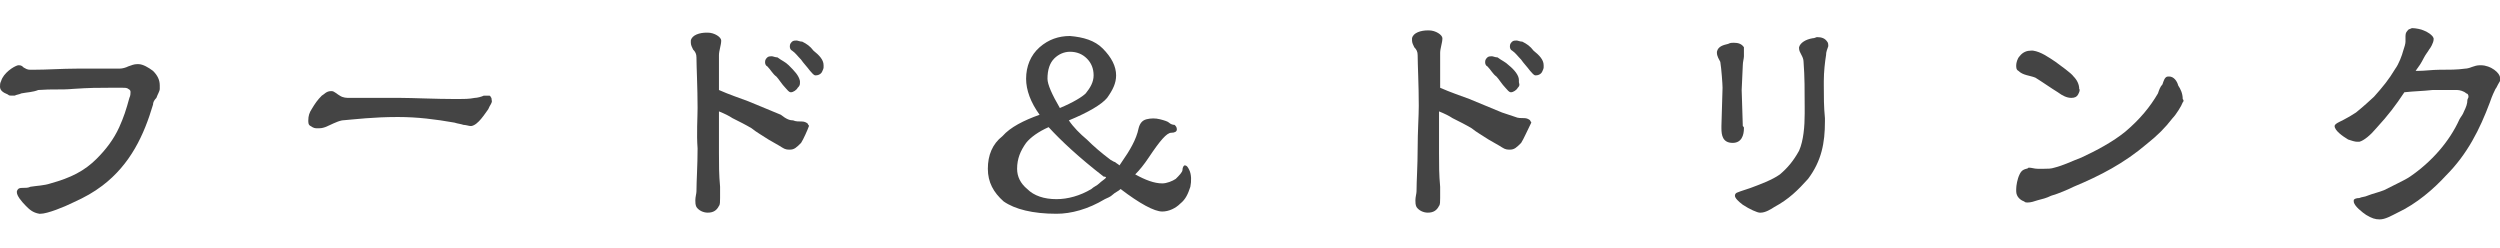
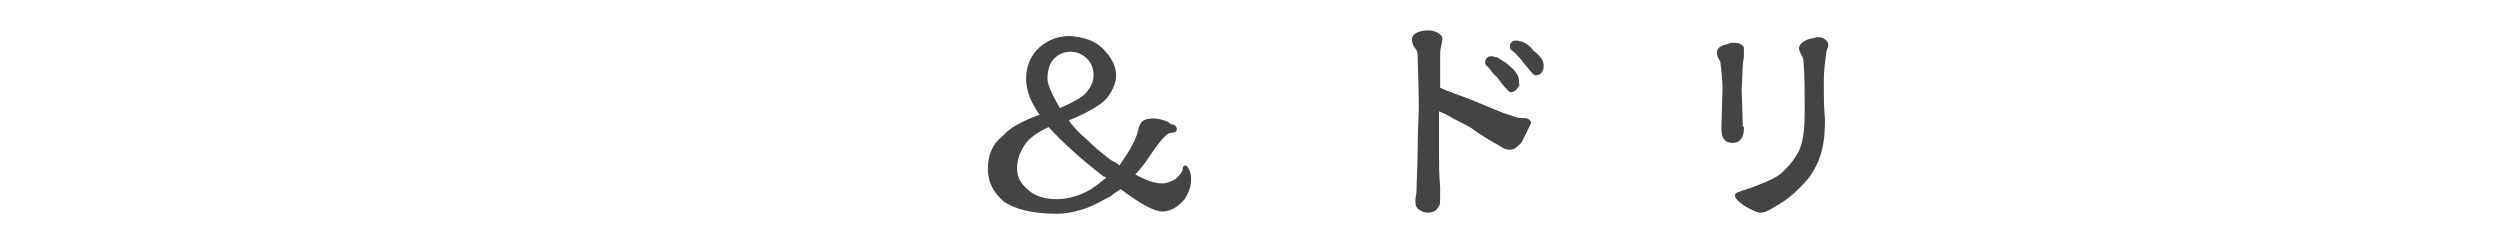
<svg xmlns="http://www.w3.org/2000/svg" version="1.1" id="レイヤー_1" x="0px" y="0px" width="222.2px" height="22px" viewBox="0 0 222.2 22" style="enable-background:new 0 0 222.2 22;" xml:space="preserve">
  <style type="text/css">
	.st0{fill:#444444;}
</style>
  <g>
-     <path class="st0" d="M14.2,7.9c0,0.2-0.2,0.5-0.3,0.8c-0.2,0.2-0.3,0.4-0.3,0.6c-0.8,2.7-2,5.3-4.5,7.2c-0.8,0.6-1.5,1-2.6,1.5   c-0.8,0.4-2.3,1-2.9,1H3.5c-0.6-0.1-0.9-0.4-1.2-0.7c-0.4-0.4-0.8-0.9-0.8-1.2c0-0.1,0-0.1,0-0.1c0.1-0.3,0.3-0.3,0.5-0.3   c0.3,0,0.5,0,0.7-0.1c0.6-0.1,1.2-0.1,1.8-0.3c1.8-0.5,3-1.1,4.1-2.2c0.8-0.8,1.5-1.7,2-2.8c0.4-0.9,0.6-1.5,0.9-2.6   c0.1-0.2,0.1-0.4,0.1-0.5c0-0.1,0-0.2-0.2-0.3c-0.1-0.1-0.3-0.1-0.6-0.1s-0.6,0-0.9,0l0,0c-0.1,0-0.2,0-0.2,0c-1,0-1.7,0-3.2,0.1   c-1.1,0.1-1.8,0-3.1,0.1c-0.5,0.2-1,0.2-1.5,0.3C1.7,8.4,1.5,8.4,1.3,8.5c-0.2,0-0.3,0-0.3,0c-0.1,0-0.2,0-0.3-0.1   C0.2,8.2,0,8,0,7.7c0-0.2,0-0.3,0.1-0.5c0.2-0.7,1.1-1.3,1.5-1.4h0.1C1.9,5.8,2,5.9,2.1,6c0.2,0.1,0.3,0.2,0.6,0.2   c0.1,0,0.1,0,0.2,0c1.3,0,2.6-0.1,3.9-0.1c0.1,0,0.1,0,0.1,0c1.1,0,2.2,0,3.1,0c0.2,0,0.4,0,0.6,0c0.3,0,0.6-0.1,0.8-0.2   c0.3-0.1,0.5-0.2,0.8-0.2c0,0,0,0,0.1,0c0.4,0,0.9,0.3,1.3,0.6c0.4,0.4,0.6,0.8,0.6,1.3C14.2,7.7,14.2,7.8,14.2,7.9z" />
-     <path class="st0" d="M43.4,9.7c-0.3,0.4-0.9,1.4-1.5,1.5h-0.1c-0.1,0-0.4-0.1-0.6-0.1c-0.3-0.1-0.5-0.1-0.8-0.2   c-1.7-0.3-3.3-0.5-5-0.5h-0.1c-2.1,0-3.7,0.2-4.9,0.3c-0.5,0.1-1,0.4-1.5,0.6c-0.3,0.1-0.4,0.1-0.7,0.1c-0.2,0-0.3,0-0.6-0.2   c-0.2-0.1-0.2-0.3-0.2-0.5c0-0.4,0.1-0.7,0.3-1c0.3-0.5,0.5-0.8,0.9-1.2c0.2-0.1,0.4-0.4,0.8-0.4c0,0,0,0,0.1,0   c0.2,0,0.5,0.3,0.7,0.4c0.3,0.2,0.6,0.2,0.9,0.2c0.2,0,0.3,0,0.5,0c1.4,0,3.1,0,4,0c1,0,3.2,0.1,4.8,0.1c0.1,0,0.3,0,0.4,0   c0.4,0,0.9,0,1.4-0.1c0.2,0,0.6-0.1,0.8-0.2c0.1,0,0.3,0,0.4,0s0.2,0,0.2,0.1c0.1,0.1,0.1,0.2,0.1,0.3C43.8,9.1,43.5,9.4,43.4,9.7z   " />
-     <path class="st0" d="M71.2,12.7c-0.4,0.4-0.6,0.6-1,0.6c-0.2,0-0.4,0-0.7-0.2c-0.3-0.2-0.7-0.4-1.2-0.7c-0.6-0.4-1-0.6-1.5-1   c-0.5-0.3-1.1-0.6-1.7-0.9c-0.3-0.2-0.7-0.4-1.2-0.6c0,0.4,0,0.8,0,1.2c0,0.9,0,1.7,0,2.5c0,1.1,0,1.9,0.1,3c0,0.2,0,0.4,0,0.7   c0,0.1,0,0.2,0,0.3c0,0.3,0,0.6-0.1,0.7c-0.2,0.4-0.5,0.6-1,0.6l0,0c-0.4,0-0.8-0.2-1-0.5c-0.1-0.2-0.1-0.4-0.1-0.6   c0-0.3,0.1-0.6,0.1-0.8c0-0.9,0.1-2.3,0.1-3.8c-0.1-1.3,0-2.8,0-3.6l0,0c0-1.8-0.1-3.7-0.1-4.5c0-0.3-0.1-0.5-0.3-0.7   c-0.1-0.2-0.2-0.4-0.2-0.6c0-0.1,0-0.1,0-0.2c0.1-0.5,0.8-0.7,1.4-0.7h0.1c0.6,0,1.2,0.4,1.2,0.7c0,0.4-0.2,0.9-0.2,1.3   c0,0.6,0,0.9,0,1.6c0,0.4,0,0.8,0,1.1c0,0.1,0,0.3,0,0.4c0.9,0.4,1.8,0.7,2.6,1c1,0.4,1.9,0.8,2.9,1.2c0.5,0.4,0.8,0.5,1.1,0.5   c0.2,0.1,0.5,0.1,0.8,0.1c0.2,0,0.4,0.1,0.5,0.2c0,0.1,0.1,0.1,0.1,0.2C71.8,11.5,71.4,12.4,71.2,12.7z M70.9,7.8   c-0.1,0.2-0.4,0.4-0.6,0.4l0,0c-0.2,0-0.3-0.2-0.5-0.4c-0.3-0.3-0.6-0.8-0.8-1c-0.3-0.2-0.5-0.6-0.8-0.9C68,5.8,68,5.6,68,5.5   c0-0.2,0.1-0.3,0.2-0.4C68.3,5,68.5,5,68.6,5s0.3,0.1,0.5,0.1c0.4,0.3,0.7,0.4,1,0.7c0.5,0.5,0.9,0.9,1,1.4c0,0.1,0,0.1,0,0.2   C71.1,7.6,71,7.7,70.9,7.8z M73.1,6.3c-0.1,0.3-0.4,0.4-0.6,0.4l0,0c-0.2,0-0.3-0.2-0.5-0.4c-0.3-0.4-0.6-0.7-0.8-1   c-0.3-0.3-0.5-0.6-0.8-0.8c-0.2-0.1-0.2-0.3-0.2-0.4c0-0.2,0.1-0.3,0.2-0.4s0.3-0.1,0.4-0.1s0.3,0.1,0.5,0.1c0.4,0.2,0.7,0.4,1,0.8   c0.5,0.4,0.9,0.8,0.9,1.3c0,0.1,0,0.1,0,0.2C73.2,6,73.2,6.1,73.1,6.3z" />
    <path class="st0" d="M87.8,15c0-1.2,0.4-2.2,1.3-2.9c0.7-0.8,1.9-1.4,3.3-1.9C91.6,9.1,91.2,8,91.2,7c0-1.1,0.4-2.1,1.2-2.8   c0.8-0.7,1.7-1,2.7-1c1.2,0.1,2.2,0.4,2.9,1.1c0.8,0.8,1.2,1.6,1.2,2.4c0,0.7-0.3,1.3-0.8,2c-0.5,0.6-1.7,1.3-3.4,2   c0.4,0.6,1,1.2,1.6,1.7c0.6,0.6,1.3,1.2,2.1,1.8c0.2,0.1,0.3,0.2,0.4,0.2c0.1,0.1,0.3,0.2,0.4,0.3l0.2-0.3c0.7-1,1.3-2,1.5-3   c0.1-0.4,0.3-0.7,0.7-0.8s0.8-0.1,1.2,0s0.7,0.2,0.8,0.3s0.3,0.2,0.5,0.2c0.1,0.1,0.2,0.2,0.2,0.4s-0.2,0.3-0.5,0.3   c-0.4,0-1,0.7-2,2.2c-0.4,0.6-0.8,1.1-1.2,1.5c0.9,0.5,1.7,0.8,2.4,0.8c0.4,0,0.9-0.2,1.2-0.4c0.3-0.3,0.6-0.6,0.6-0.8   s0.1-0.4,0.2-0.4c0.2,0,0.3,0.2,0.4,0.4c0.2,0.4,0.2,1,0.1,1.5c-0.2,0.6-0.4,1.1-0.9,1.5c-0.4,0.4-1,0.7-1.6,0.7   c-0.7,0-2-0.7-3.7-2c-0.2,0.2-0.5,0.3-0.7,0.5s-0.5,0.3-0.7,0.4c-1.5,0.9-3,1.3-4.3,1.3c-2.1,0-3.7-0.4-4.7-1.1   C88.3,17.1,87.8,16.2,87.8,15z M91.2,12.7c-0.5,0.7-0.8,1.4-0.8,2.3c0,0.7,0.3,1.3,0.9,1.8c0.6,0.6,1.5,0.9,2.6,0.9   c1,0,2.1-0.3,3.1-0.9c0.2-0.2,0.5-0.3,0.7-0.5s0.4-0.3,0.6-0.5c0-0.1-0.1-0.1-0.2-0.1c-2.2-1.7-3.8-3.2-4.9-4.4   C92.3,11.7,91.6,12.2,91.2,12.7z M96.5,8.3c0.4-0.5,0.7-1,0.7-1.6c0-0.6-0.2-1.1-0.6-1.5c-0.4-0.4-0.9-0.6-1.5-0.6   c-0.5,0-1,0.2-1.4,0.6c-0.4,0.4-0.6,1-0.6,1.8c0,0.5,0.4,1.4,1.1,2.6C95.4,9.1,96.2,8.6,96.5,8.3z" />
    <path class="st0" d="M135.2,12.7c-0.4,0.4-0.6,0.6-1,0.6c-0.2,0-0.4,0-0.7-0.2c-0.3-0.2-0.7-0.4-1.2-0.7c-0.6-0.4-1-0.6-1.5-1   c-0.5-0.3-1.1-0.6-1.7-0.9c-0.3-0.2-0.7-0.4-1.2-0.6c0,0.4,0,0.8,0,1.2c0,0.9,0,1.7,0,2.5c0,1.1,0,1.9,0.1,3c0,0.2,0,0.4,0,0.7   c0,0.1,0,0.2,0,0.3c0,0.3,0,0.6-0.1,0.7c-0.2,0.4-0.5,0.6-1,0.6l0,0c-0.4,0-0.8-0.2-1-0.5c-0.1-0.2-0.1-0.4-0.1-0.6   c0-0.3,0.1-0.6,0.1-0.8c0-0.9,0.1-2.3,0.1-3.8s0.1-2.9,0.1-3.8l0,0c0-1.8-0.1-3.7-0.1-4.5c0-0.3-0.1-0.5-0.3-0.7   c-0.1-0.2-0.2-0.4-0.2-0.6c0-0.1,0-0.1,0-0.2c0.1-0.5,0.8-0.7,1.4-0.7h0.1c0.6,0,1.2,0.4,1.2,0.7c0,0.4-0.2,0.9-0.2,1.3   c0,0.6,0,0.9,0,1.6c0,0.4,0,0.8,0,1.1c0,0.1,0,0.3,0,0.4c0.9,0.4,1.8,0.7,2.6,1c1,0.4,1.9,0.8,2.9,1.2c0.6,0.2,0.9,0.3,1.2,0.4   c0.2,0.1,0.5,0.1,0.8,0.1c0.2,0,0.4,0.1,0.5,0.2c0,0.1,0.1,0.1,0.1,0.2C135.8,11.5,135.4,12.4,135.2,12.7z M134.9,7.8   c-0.1,0.2-0.4,0.4-0.6,0.4l0,0c-0.2,0-0.3-0.2-0.5-0.4c-0.3-0.3-0.6-0.8-0.8-1c-0.3-0.2-0.5-0.6-0.8-0.9C132,5.8,132,5.6,132,5.5   c0-0.2,0.1-0.3,0.2-0.4c0.1-0.1,0.3-0.1,0.4-0.1c0.1,0,0.3,0.1,0.5,0.1c0.4,0.3,0.7,0.4,1,0.7c0.5,0.4,0.9,0.9,0.9,1.3   c0,0.1,0,0.1,0,0.2C135.1,7.6,135,7.7,134.9,7.8z M137.1,6.3c-0.1,0.3-0.4,0.4-0.6,0.4l0,0c-0.2,0-0.3-0.2-0.5-0.4   c-0.3-0.4-0.6-0.7-0.8-1c-0.3-0.3-0.5-0.6-0.8-0.8c-0.2-0.1-0.2-0.3-0.2-0.4c0-0.2,0.1-0.3,0.2-0.4c0.1-0.1,0.3-0.1,0.4-0.1   s0.3,0.1,0.5,0.1c0.4,0.2,0.7,0.4,1,0.8c0.5,0.4,0.9,0.8,0.9,1.3c0,0.1,0,0.1,0,0.2C137.2,6,137.2,6.1,137.1,6.3z" />
    <path class="st0" d="M155,5c0,0.2-0.1,0.5-0.1,0.8L154.8,8l0.1,3.2c0.1,0.1,0.1,0.1,0.1,0.2c0,0.6-0.2,1.3-1,1.3   c-0.9,0-1-0.7-1-1.3c0-0.1,0-0.1,0-0.2l0.1-3.4l0,0c0-0.3-0.1-1.7-0.2-2.3c-0.1-0.2-0.3-0.5-0.3-0.8V4.6c0.1-0.5,0.6-0.6,1-0.7   c0.2-0.1,0.3-0.1,0.5-0.1c0.4,0,0.7,0.1,0.9,0.4c0,0.2,0,0.3,0,0.5C155,4.8,155,4.9,155,5z M162.3,4.9c-0.1,0.6-0.2,1.5-0.2,2.3   c0,0.2,0,0.3,0,0.4c0,1,0,1.9,0.1,2.9c0,0.1,0,0.2,0,0.3c0,1.9-0.3,3.5-1.5,5.1c-0.9,1-1.7,1.8-3,2.5c-0.3,0.2-0.8,0.5-1.2,0.5   c-0.1,0-0.1,0-0.1,0c-0.2,0-0.9-0.3-1.5-0.7c-0.4-0.3-0.7-0.6-0.7-0.8l0,0c0-0.3,0.3-0.3,0.5-0.4c0.3-0.1,0.6-0.2,0.9-0.3   c0.8-0.3,1.9-0.7,2.6-1.2c0.7-0.6,1.2-1.2,1.7-2.1c0.4-0.9,0.5-2.2,0.5-3.3c0-0.2,0-0.4,0-0.6c0-1.4,0-2.7-0.1-4   c0-0.5-0.4-0.8-0.4-1.2V4.2c0.1-0.4,0.6-0.7,1.2-0.8c0.2,0,0.3-0.1,0.4-0.1c0.4,0,0.7,0.1,0.9,0.4c0.1,0.1,0.1,0.3,0.1,0.4   C162.4,4.4,162.3,4.6,162.3,4.9z" />
-     <path class="st0" d="M184.7,8.4c-0.1,0.2-0.3,0.3-0.6,0.3c-0.4,0-0.8-0.2-1.2-0.5c-0.5-0.3-1.5-1-2-1.3c-0.5-0.2-1.1-0.2-1.5-0.6   c-0.2-0.1-0.2-0.3-0.2-0.5s0.1-0.6,0.3-0.8c0.3-0.4,0.7-0.5,1-0.5c0.1,0,0.1,0,0.2,0c0.7,0.1,1.4,0.6,2,1c0.4,0.3,1.4,1,1.6,1.3   c0.3,0.3,0.5,0.7,0.5,1.1C184.9,8,184.8,8.2,184.7,8.4z M194,9.1c-0.1,0.3-0.6,1.1-0.9,1.4c-0.7,0.9-1.3,1.5-2.3,2.3   c-2,1.7-4.1,2.8-6.5,3.8c-0.4,0.2-1.3,0.6-2,0.8c-0.4,0.2-0.8,0.3-1.2,0.4c-0.3,0.1-0.6,0.2-0.9,0.2c-0.1,0-0.2,0-0.3-0.1   c-0.3-0.1-0.7-0.4-0.7-0.9c0-0.1,0-0.1,0-0.2c0-0.3,0.1-0.9,0.3-1.3c0.1-0.2,0.2-0.4,0.6-0.5c0.1,0,0.2-0.1,0.2-0.1   c0.3,0,0.5,0.1,0.8,0.1c0.2,0,0.4,0,0.6,0c0.3,0,0.6,0,0.9-0.1c0.8-0.2,1.6-0.6,2.4-0.9c1.3-0.6,2.8-1.4,3.9-2.3   c1.3-1.1,2.2-2.2,2.9-3.4c0.1-0.3,0.2-0.6,0.4-0.8c0.1-0.3,0.2-0.7,0.5-0.7c0,0,0,0,0.1,0c0.4,0,0.7,0.4,0.8,0.8   c0.2,0.3,0.4,0.7,0.4,1.2C194.1,8.9,194.1,9,194,9.1z" />
-     <path class="st0" d="M221.8,7.9c-0.1,0.2-0.3,0.6-0.5,1.2c-0.9,2.4-2,4.6-3.9,6.5c-1.1,1.2-2.6,2.5-4.3,3.3   c-0.6,0.3-1.1,0.6-1.6,0.6c-0.4,0-0.7-0.1-1.2-0.4c-0.3-0.2-1.1-0.8-1.1-1.2c0,0,0,0,0-0.1s0.2-0.2,0.5-0.2   c0.2-0.1,0.5-0.1,0.7-0.2c0.5-0.2,1-0.3,1.5-0.5c0.4-0.2,0.8-0.4,1.2-0.6c0.4-0.2,0.8-0.4,1.1-0.6c1.9-1.3,3.5-3.1,4.4-5.1   c0.1-0.2,0.3-0.4,0.4-0.7c0.2-0.4,0.3-0.7,0.3-1c0-0.1,0.1-0.2,0.1-0.3c0-0.2-0.1-0.3-0.2-0.3C219,8.1,218.6,8,218.4,8   c-0.3,0-0.6,0-0.8,0c-0.5,0-1,0-1.4,0c-0.9,0.1-1.6,0.1-2.5,0.2c-0.8,1.2-1.4,2-2.5,3.2c-0.5,0.6-1.1,1.1-1.5,1.2c0,0-0.1,0-0.2,0   c-0.2,0-0.5-0.1-0.8-0.2c-0.5-0.3-1.2-0.8-1.2-1.2c0-0.2,0.5-0.4,0.7-0.5c0.4-0.2,0.9-0.5,1.2-0.7c0.5-0.4,1.4-1.2,1.6-1.4   c0.8-0.9,1.3-1.5,1.9-2.5c0.3-0.4,0.6-1.2,0.7-1.6c0.1-0.3,0.2-0.6,0.2-0.8c0-0.1,0-0.1,0-0.1c0-0.2,0-0.3,0-0.4   c0-0.3,0.1-0.4,0.3-0.6c0.1,0,0.2-0.1,0.3-0.1c0.3,0,0.8,0.1,1,0.2c0.3,0.1,0.8,0.4,0.9,0.7c0,0,0,0,0,0.1c0,0.3-0.3,0.8-0.4,0.9   c-0.1,0.2-0.3,0.4-0.5,0.8c-0.2,0.4-0.4,0.7-0.7,1.1c0.1,0,0.1,0,0.2,0c0.6,0,1.3-0.1,1.9-0.1l0,0c0,0,0,0,0.1,0   c0.8,0,1.5,0,2.2-0.1c0.4,0,0.8-0.3,1.3-0.3h0.1c0.9,0,1.7,0.7,1.7,1.1c0,0.1,0,0.2,0,0.3C221.9,7.7,221.9,7.8,221.8,7.9z" />
  </g>
</svg>